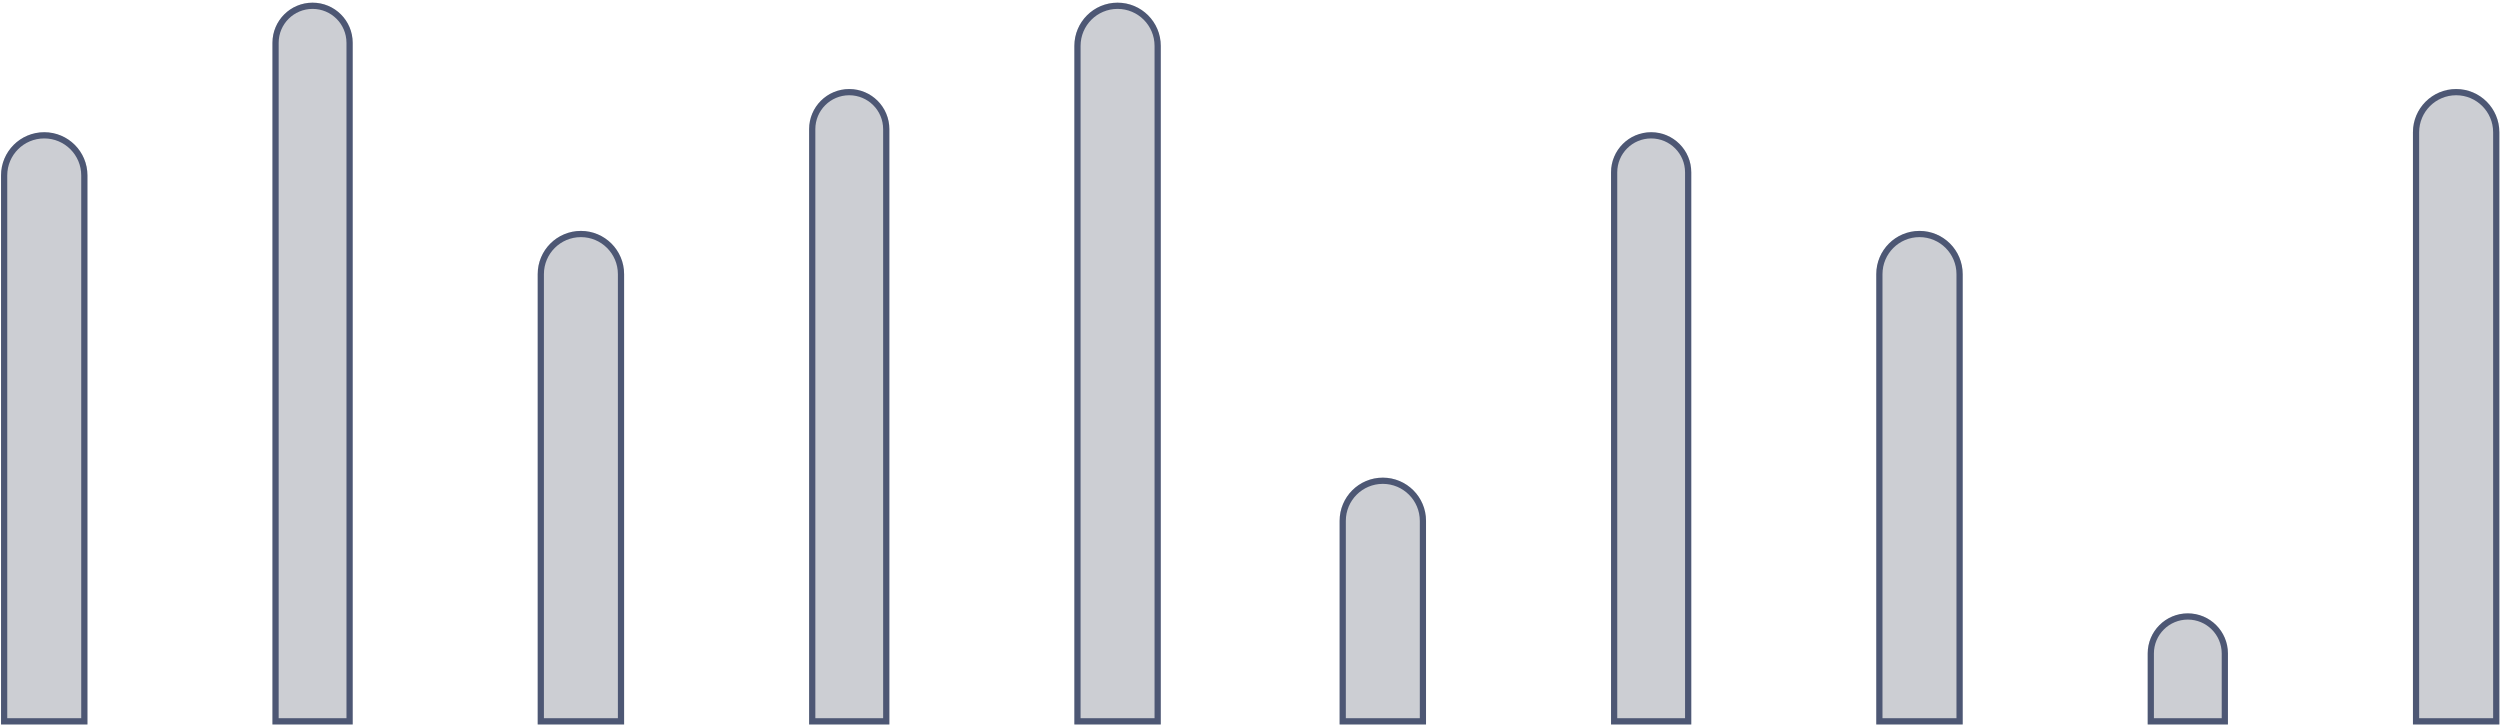
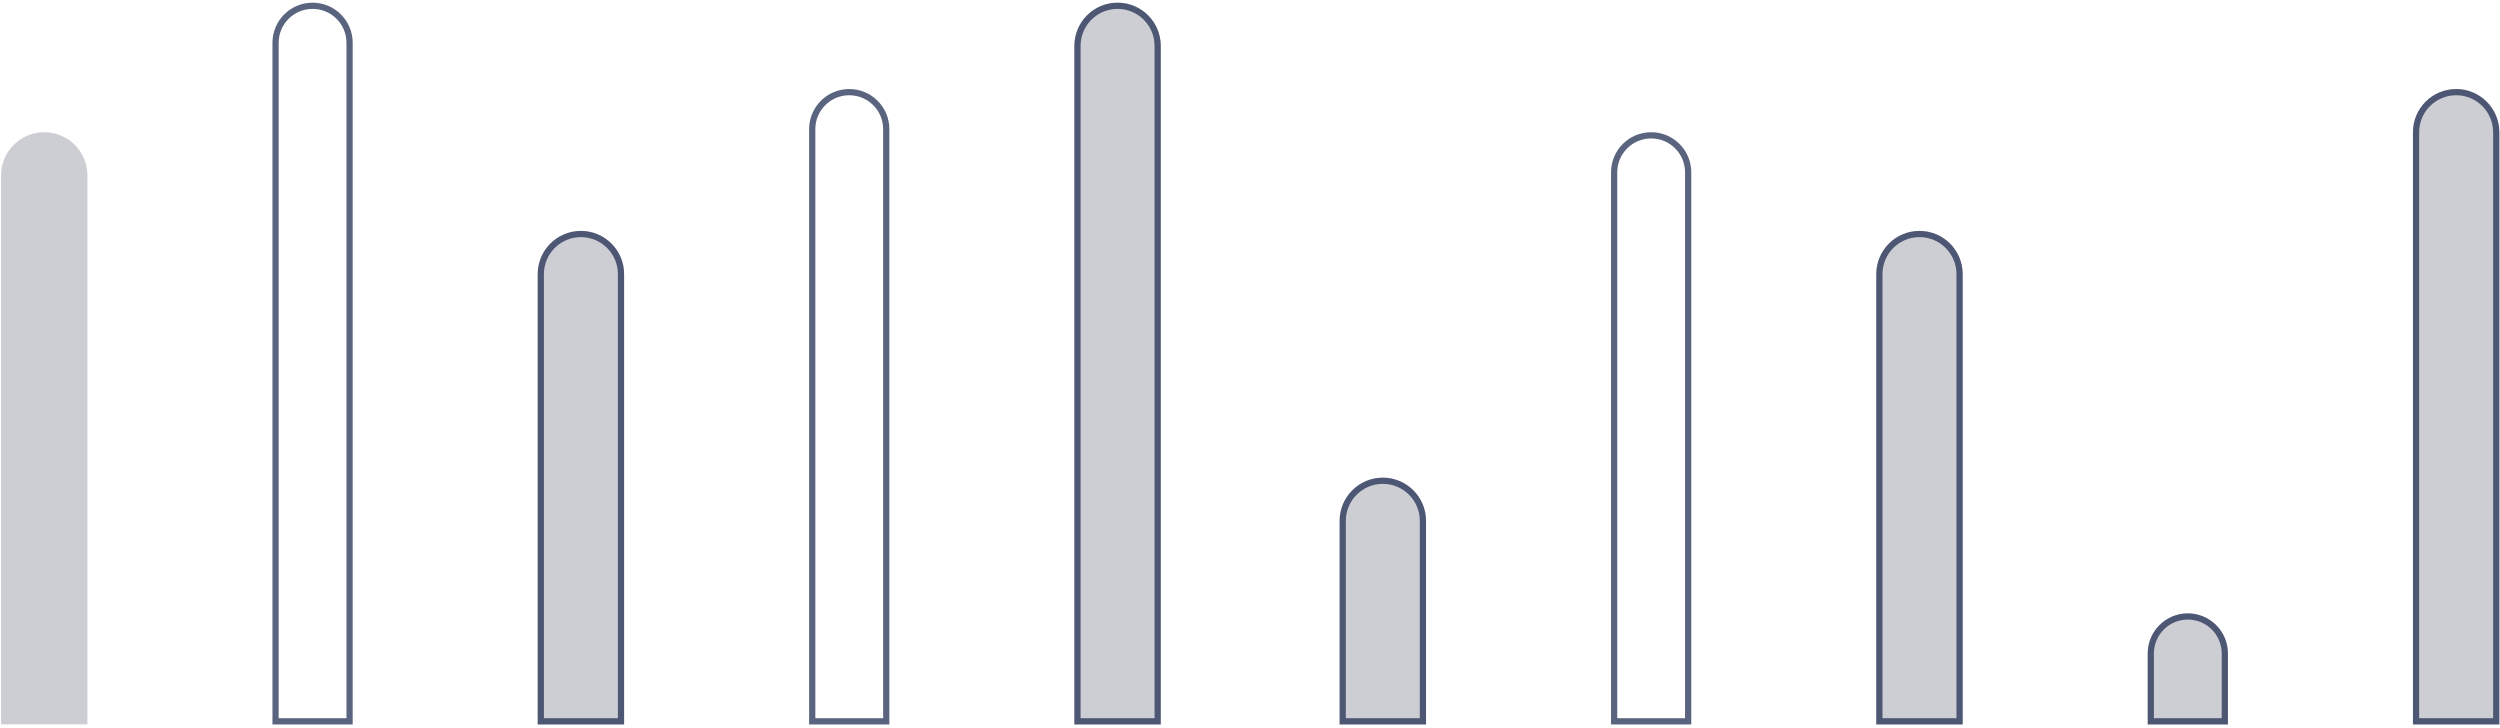
<svg xmlns="http://www.w3.org/2000/svg" width="402" height="117" viewBox="0 0 402 117" fill="none">
  <path d="M0.17 28.207C0.17 24.372 3.279 21.264 7.113 21.264C10.948 21.264 14.057 24.372 14.057 28.207V116.487H0.17V28.207Z" fill="#030D27" fill-opacity="0.2" />
-   <path d="M0.666 28.207C0.666 24.646 3.552 21.76 7.113 21.76C10.674 21.76 13.561 24.646 13.561 28.207V115.991H0.666V28.207Z" stroke="#212F53" stroke-opacity="0.74" strokeWidth="0.992" />
-   <path d="M43.814 6.881C43.814 3.32 46.7 0.434 50.261 0.434C53.822 0.434 56.709 3.32 56.709 6.881V116.487H43.814V6.881Z" fill="#030D27" fill-opacity="0.2" />
  <path d="M44.31 6.881C44.31 3.594 46.974 0.93 50.261 0.93C53.548 0.93 56.213 3.594 56.213 6.881V115.991H44.31V6.881Z" stroke="#212F53" stroke-opacity="0.74" strokeWidth="0.992" />
  <path d="M86.466 44.078C86.466 40.243 89.574 37.134 93.409 37.134C97.244 37.134 100.352 40.243 100.352 44.078V116.487H86.466V44.078Z" fill="#030D27" fill-opacity="0.2" />
  <path d="M86.962 44.078C86.962 40.517 89.848 37.63 93.409 37.63C96.97 37.63 99.856 40.517 99.856 44.078V115.991H86.962V44.078Z" stroke="#212F53" stroke-opacity="0.74" strokeWidth="0.992" />
-   <path d="M130.11 20.768C130.11 17.207 132.996 14.32 136.557 14.32C140.118 14.32 143.004 17.207 143.004 20.768V116.487H130.11V20.768Z" fill="#030D27" fill-opacity="0.2" />
  <path d="M130.606 20.768C130.606 17.481 133.27 14.816 136.557 14.816C139.844 14.816 142.509 17.481 142.509 20.768V115.991H130.606V20.768Z" stroke="#212F53" stroke-opacity="0.74" strokeWidth="0.992" />
  <path d="M172.762 7.377C172.762 3.542 175.87 0.434 179.705 0.434C183.54 0.434 186.648 3.542 186.648 7.377V116.487H172.762V7.377Z" fill="#030D27" fill-opacity="0.2" />
  <path d="M173.258 7.377C173.258 3.816 176.144 0.93 179.705 0.93C183.266 0.93 186.152 3.816 186.152 7.377V115.991H173.258V7.377Z" stroke="#212F53" stroke-opacity="0.74" strokeWidth="0.992" />
  <path d="M215.414 83.754C215.414 79.919 218.522 76.811 222.357 76.811C226.192 76.811 229.3 79.919 229.3 83.754V116.487H215.414V83.754Z" fill="#030D27" fill-opacity="0.2" />
  <path d="M215.91 83.754C215.91 80.193 218.796 77.306 222.357 77.306C225.918 77.306 228.805 80.193 228.805 83.754V115.991H215.91V83.754Z" stroke="#212F53" stroke-opacity="0.74" strokeWidth="0.992" />
-   <path d="M259.058 27.711C259.058 24.15 261.944 21.264 265.505 21.264C269.066 21.264 271.952 24.15 271.952 27.711V116.487H259.058V27.711Z" fill="#030D27" fill-opacity="0.2" />
-   <path d="M259.554 27.711C259.554 24.424 262.218 21.76 265.505 21.76C268.792 21.76 271.456 24.424 271.456 27.711V115.991H259.554V27.711Z" stroke="#212F53" stroke-opacity="0.74" strokeWidth="0.992" />
+   <path d="M259.554 27.711C259.554 24.424 262.218 21.76 265.505 21.76C268.792 21.76 271.456 24.424 271.456 27.711V115.991H259.554Z" stroke="#212F53" stroke-opacity="0.74" strokeWidth="0.992" />
  <path d="M301.71 44.078C301.71 40.243 304.818 37.134 308.653 37.134C312.488 37.134 315.596 40.243 315.596 44.078V116.487H301.71V44.078Z" fill="#030D27" fill-opacity="0.2" />
  <path d="M302.205 44.078C302.205 40.517 305.092 37.63 308.653 37.63C312.214 37.63 315.1 40.517 315.1 44.078V115.991H302.205V44.078Z" stroke="#212F53" stroke-opacity="0.74" strokeWidth="0.992" />
  <path d="M345.354 105.08C345.354 101.519 348.24 98.633 351.801 98.633C355.362 98.633 358.248 101.519 358.248 105.08V116.487H345.354V105.08Z" fill="#030D27" fill-opacity="0.2" />
  <path d="M345.849 105.08C345.849 101.793 348.514 99.129 351.801 99.129C355.088 99.129 357.752 101.793 357.752 105.08V115.991H345.849V105.08Z" stroke="#212F53" stroke-opacity="0.74" strokeWidth="0.992" />
  <path d="M388.006 21.264C388.006 17.429 391.114 14.32 394.949 14.32C398.784 14.32 401.892 17.429 401.892 21.264V116.487H388.006V21.264Z" fill="#030D27" fill-opacity="0.2" />
  <path d="M388.501 21.264C388.501 17.703 391.388 14.816 394.949 14.816C398.51 14.816 401.396 17.703 401.396 21.264V115.991H388.501V21.264Z" stroke="#212F53" stroke-opacity="0.74" strokeWidth="0.992" />
</svg>